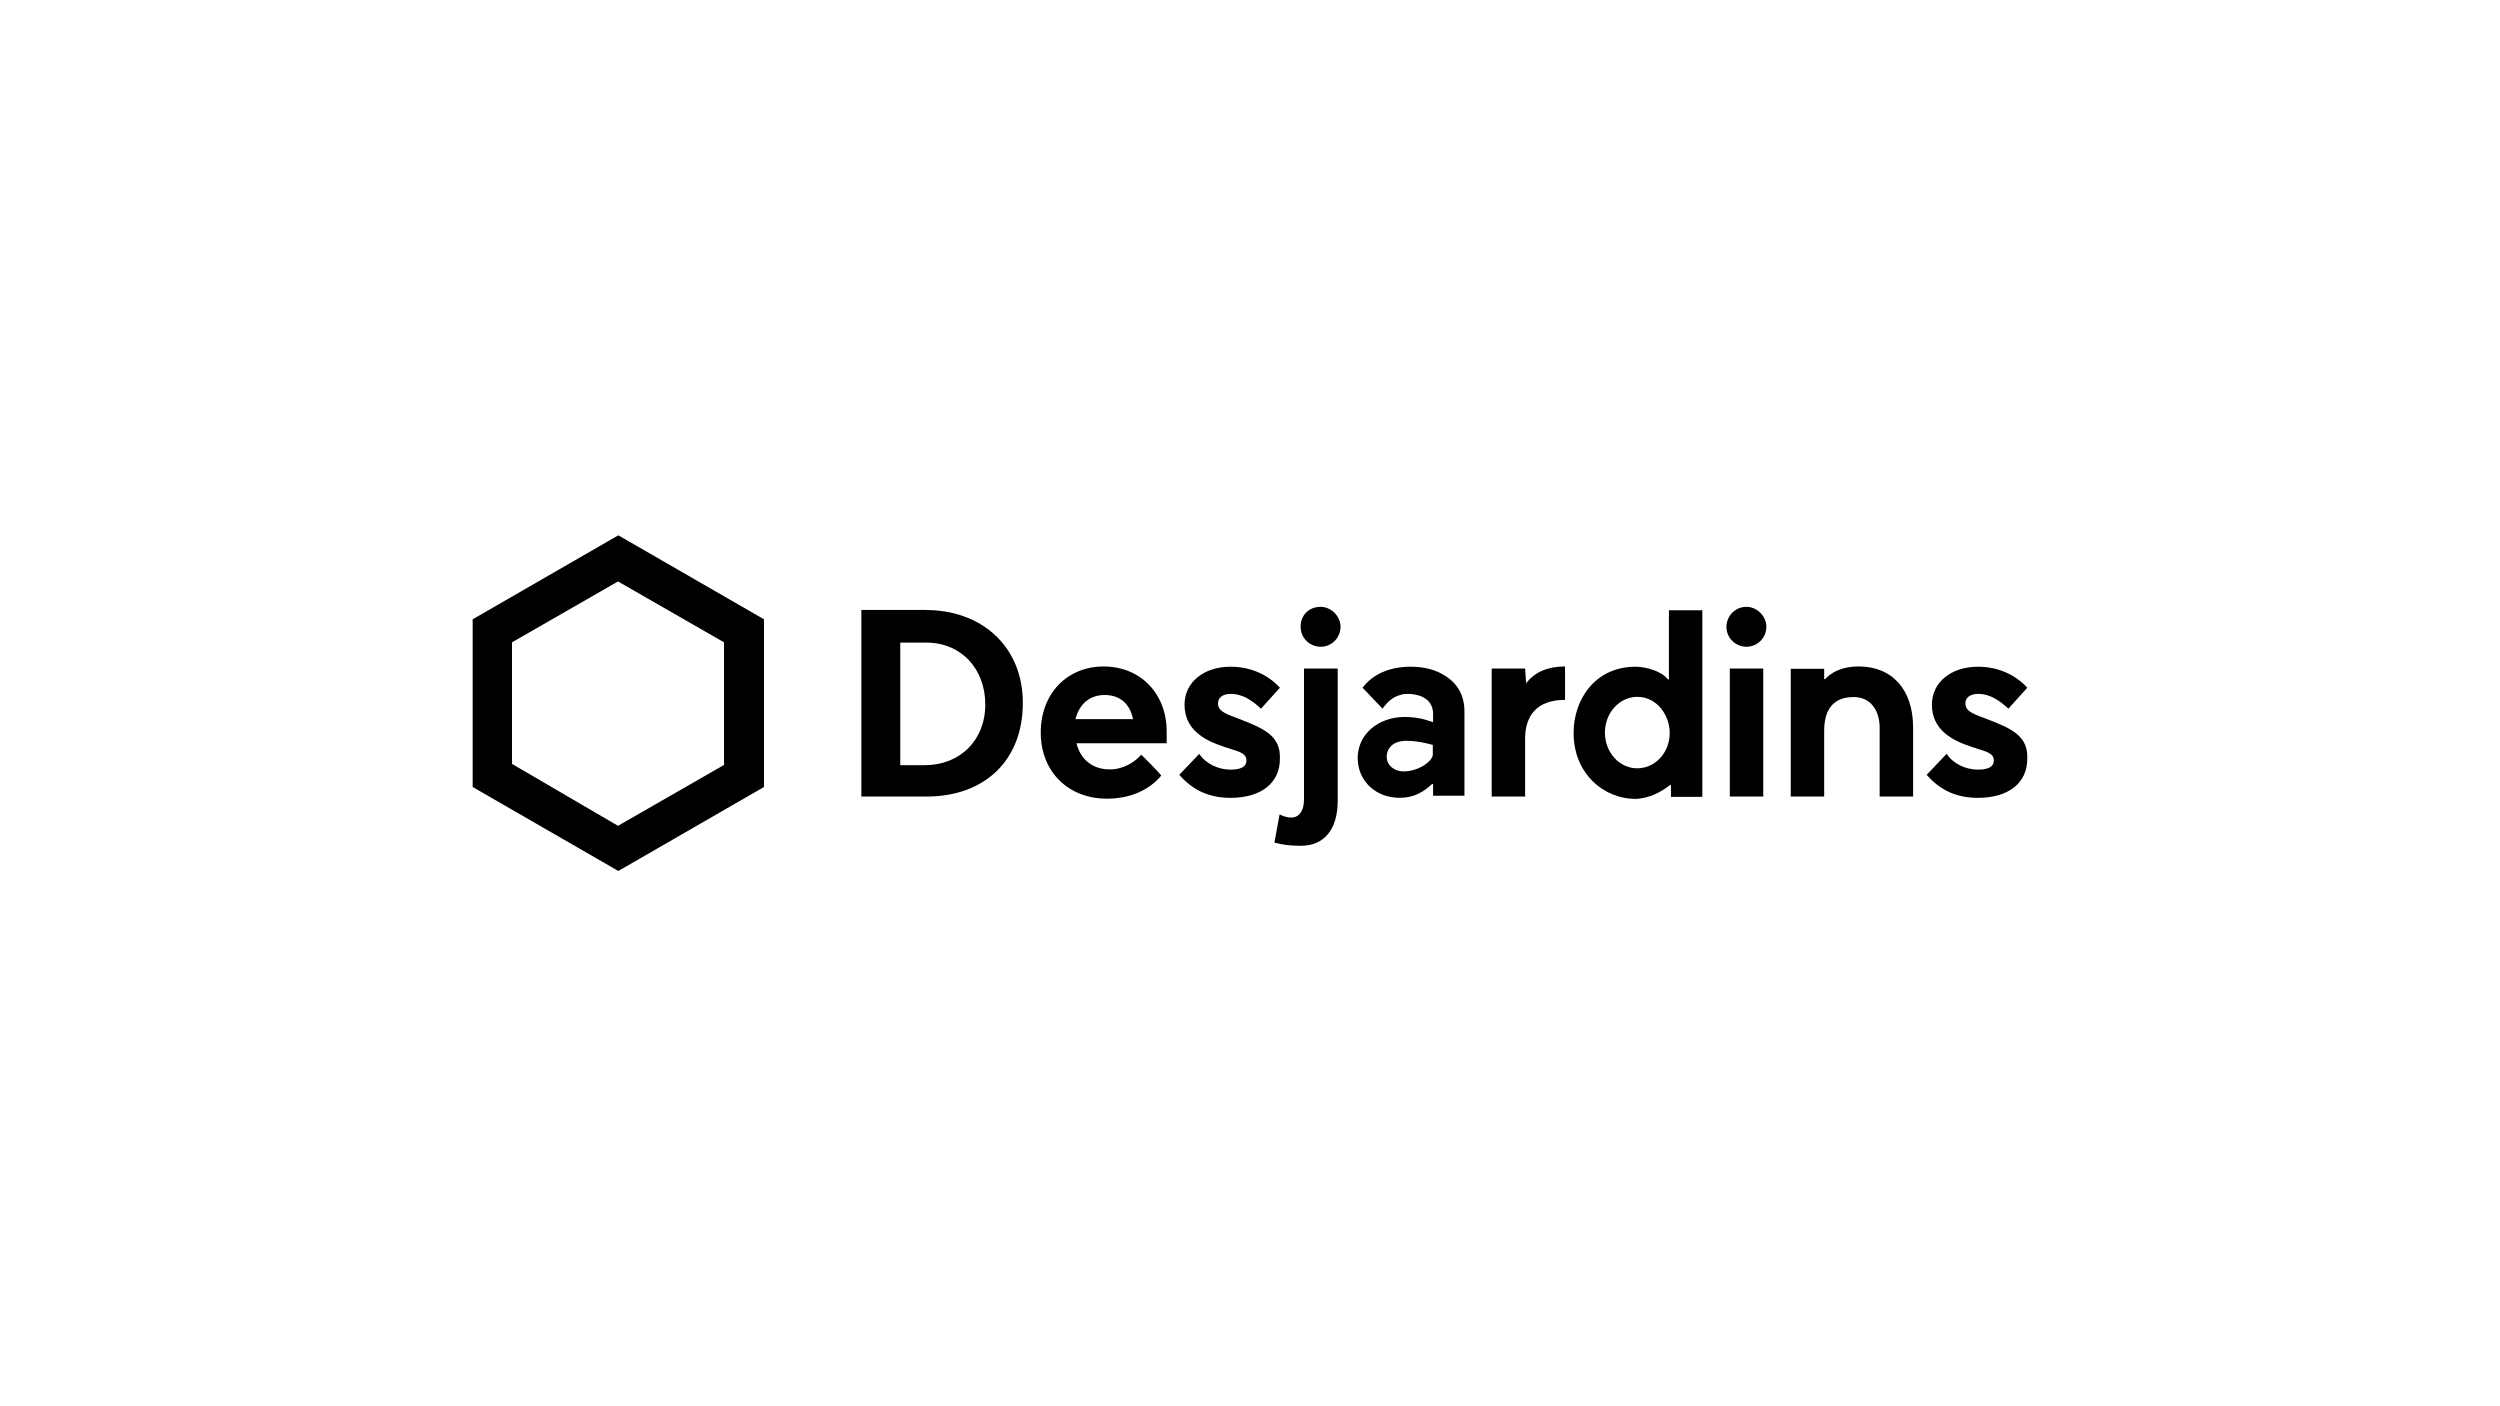
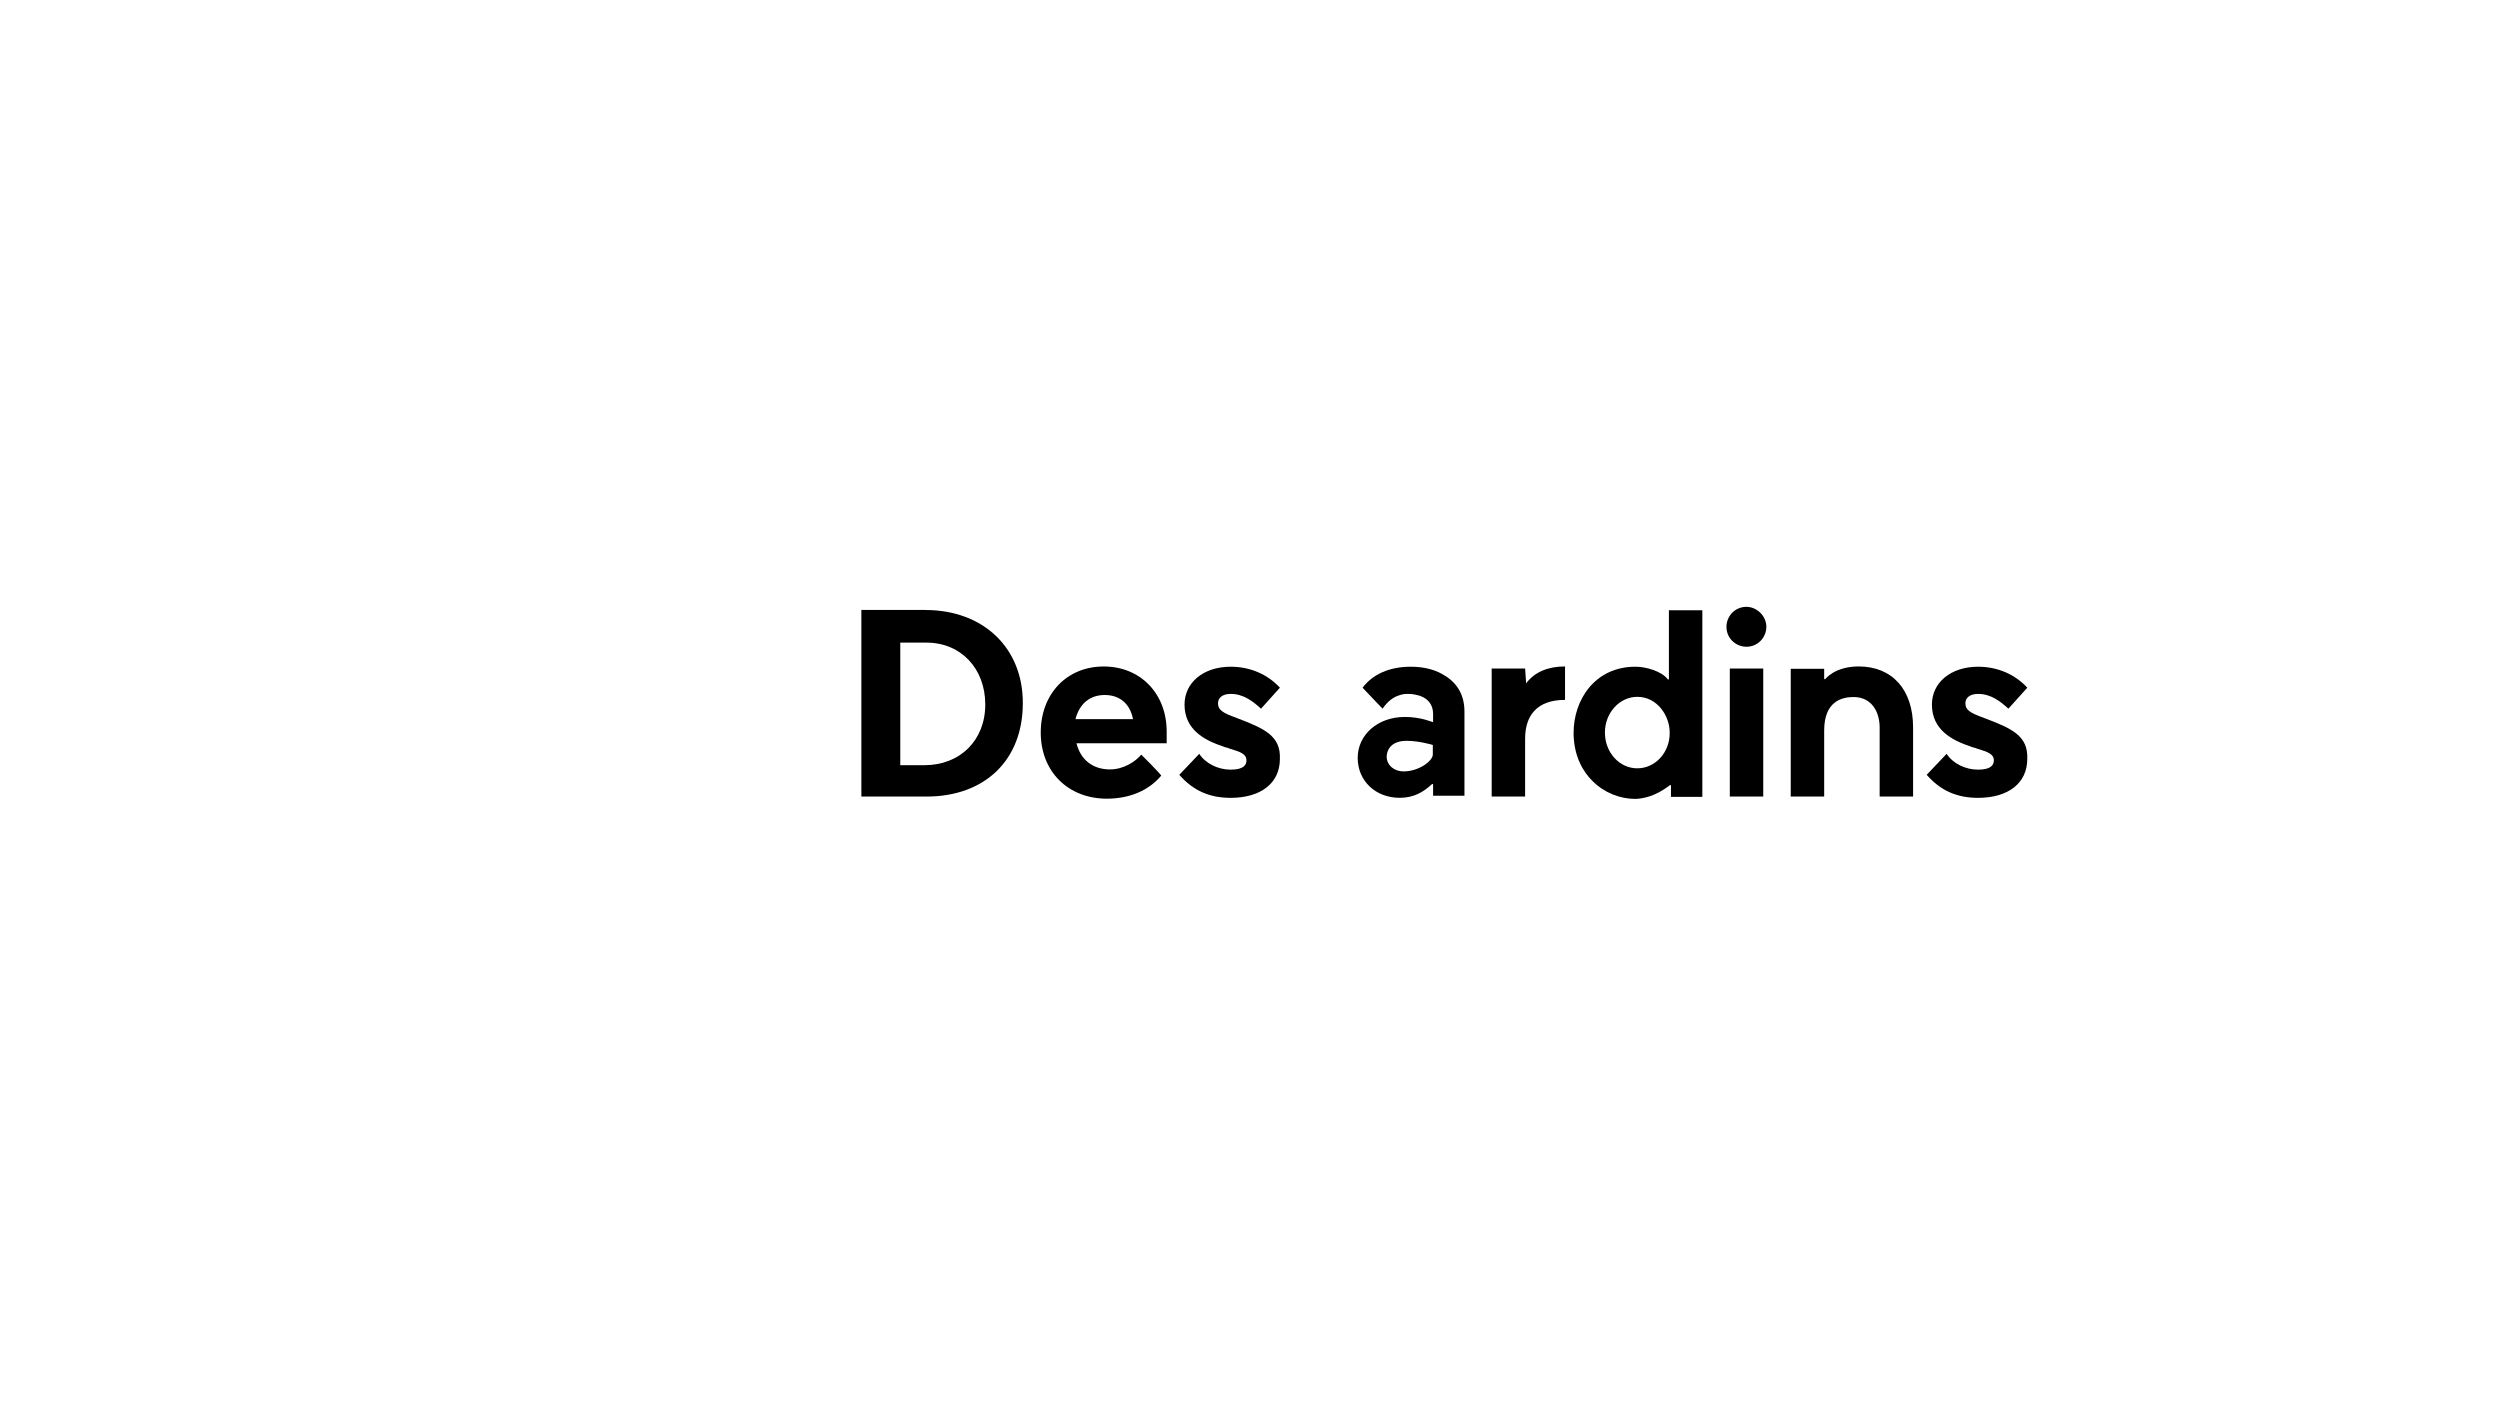
<svg xmlns="http://www.w3.org/2000/svg" id="Logo" viewBox="0 0 640 360">
  <defs>
    <style>.cls-1{stroke-width:0px;}</style>
  </defs>
  <path class="cls-1" d="m236.9,156.15h-16.39v47.77h16.65c15.06,0,24.68-9.42,24.68-23.88.07-14.2-10.15-23.88-24.94-23.88h0Zm-.26,39.74h-6.17v-31.38h6.7c8.89,0,15.06,6.7,15.06,15.85s-6.44,15.53-15.59,15.53h0Z" />
-   <path class="cls-1" d="m121,158.54v42.93l37.29,21.5,37.29-21.5v-42.93l-37.29-21.5-37.29,21.5Zm64.35,5.9v31.38l-27.14,15.59-27.14-15.85v-31.12l27.14-15.59s27.14,15.59,27.14,15.59Z" />
  <path class="cls-1" d="m452.19,160.46c0,2.65-2.12,5.11-5.11,5.11-2.65,0-5.11-2.12-5.11-5.11,0-2.65,2.12-5.11,5.11-5.11,2.72,0,5.11,2.39,5.11,5.11Zm-.8,10.68h-8.56v32.77h8.56v-32.77Z" />
  <path class="cls-1" d="m316.65,183.81c-3.78-1.33-4.84-2.12-4.84-3.78,0-1.33,1.06-2.39,3.25-2.39,3.25,0,5.64,1.86,7.76,3.78l4.84-5.37c-3.25-3.52-7.76-5.37-12.61-5.37-6.97,0-11.81,4.05-11.81,9.69,0,6.44,5.11,9.15,9.95,10.75.53.26,1.06.26,1.59.53,2.65.8,4.31,1.33,4.31,2.99,0,1.06-.53,2.39-4.05,2.39-3.25,0-6.44-1.59-8.03-4.05l-5.11,5.37c3.52,4.05,7.76,5.9,13.14,5.9,7.76,0,12.61-3.78,12.61-9.95.26-5.97-4.05-7.83-11.01-10.48h0Z" />
  <path class="cls-1" d="m507.98,183.81c-3.78-1.33-4.84-2.12-4.84-3.78,0-1.33,1.06-2.39,3.25-2.39,3.25,0,5.64,1.86,7.76,3.78l4.84-5.37c-3.25-3.52-7.76-5.37-12.61-5.37-6.97,0-11.81,4.05-11.81,9.69,0,6.44,5.11,9.15,9.95,10.75.53.26,1.06.26,1.59.53,2.65.8,4.31,1.33,4.31,2.99,0,1.06-.53,2.39-4.05,2.39-3.25,0-6.44-1.59-8.03-4.05l-5.11,5.37c3.52,4.05,7.76,5.9,13.14,5.9,7.76,0,12.61-3.78,12.61-9.95.26-5.97-3.98-7.83-11.01-10.48h0Z" />
-   <path class="cls-1" d="m343.18,160.46c0,2.65-2.12,5.11-5.11,5.11-2.65,0-5.11-2.12-5.11-5.11s2.12-5.11,5.11-5.11c2.72,0,5.11,2.39,5.11,5.11Zm-10.15,56.06c5.64,0,9.42-3.78,9.42-11.55v-33.83h-8.63v33.57c0,2.99-1.33,4.58-3.25,4.58-1.06,0-1.86-.26-2.99-.8l-1.33,7.23c2.19.53,3.78.8,6.77.8h0Z" />
  <path class="cls-1" d="m370.05,173.07c-2.39-1.59-5.37-2.39-8.89-2.39-5.37,0-9.69,1.86-12.34,5.37.53.53,4.31,4.58,5.11,5.37,1.33-1.86,2.65-2.99,4.58-3.52.8-.26,1.33-.26,2.12-.26,1.06,0,2.12.26,2.99.53,2.12.8,3.25,2.39,3.25,4.58v2.12c-.26,0-2.99-1.33-7.23-1.33-6.97,0-12.07,4.58-12.07,10.48s4.58,10.22,10.75,10.22c3.78,0,6.17-1.59,8.29-3.52h.26v2.99h8.03v-21.5c0-4.05-1.59-7.03-4.84-9.15h0Zm-3.25,20.1c0,1.59-3.52,4.31-7.5,4.31-2.39,0-4.31-1.59-4.31-3.78,0-1.33.8-4.05,5.11-4.05,3.25,0,6.7,1.06,6.7,1.06v2.45h0Z" />
  <path class="cls-1" d="m390.69,174.92h0l-.26-3.78h-8.56v32.77h8.56v-14.79c0-5.9,2.99-9.95,10.22-9.95v-8.56c-4.31,0-7.76,1.39-9.95,4.31h0Z" />
  <path class="cls-1" d="m427.51,201h.26v2.99h8.03v-47.77h-8.56v17.71h-.26c-1.59-2.12-5.64-3.25-8.29-3.25-10.48,0-15.85,8.56-15.85,16.92,0,6.17,2.65,10.22,4.84,12.34,2.99,2.99,6.97,4.58,11.01,4.58,1.86-.07,5.04-.6,8.82-3.52h0Zm-8.36-4.31c-4.58,0-8.29-4.05-8.29-9.15s3.78-9.15,8.29-9.15c5.11,0,8.29,4.84,8.29,9.15.07,5.11-3.72,9.15-8.29,9.15Z" />
  <path class="cls-1" d="m467.25,173.86h-.26v-2.65h-8.56v32.71h8.56v-16.92c0-7.5,4.58-8.56,7.5-8.56,4.84,0,6.7,4.05,6.7,7.76v17.71h8.56v-17.71c0-9.69-5.37-15.59-13.93-15.59-6.17,0-8.56,3.25-8.56,3.25h0Z" />
  <path class="cls-1" d="m298.67,187.27c0-9.69-6.7-16.65-16.12-16.65s-16.12,6.97-16.12,16.92,6.97,16.92,16.92,16.92c5.9,0,10.75-2.12,13.93-5.9-.53-.8-4.31-4.58-5.11-5.37-1.59,1.86-4.58,3.78-8.03,3.78-4.31,0-7.5-2.39-8.56-6.7h23.09v-2.99h0Zm-23.35-3.18c1.06-4.05,3.78-6.17,7.5-6.17s6.44,2.12,7.23,6.17h-14.73Z" />
</svg>